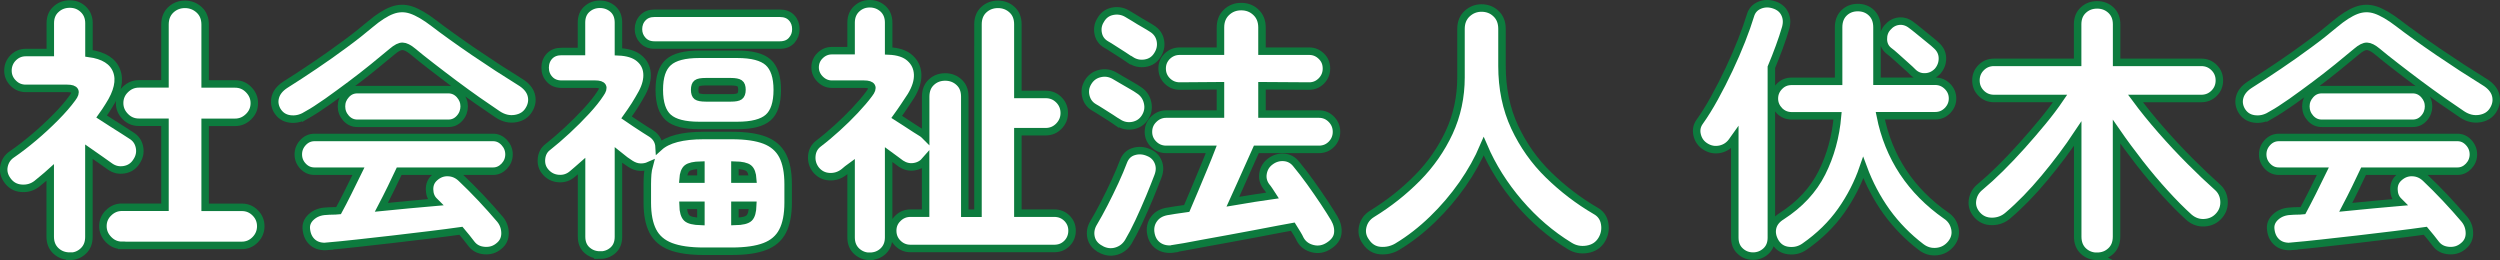
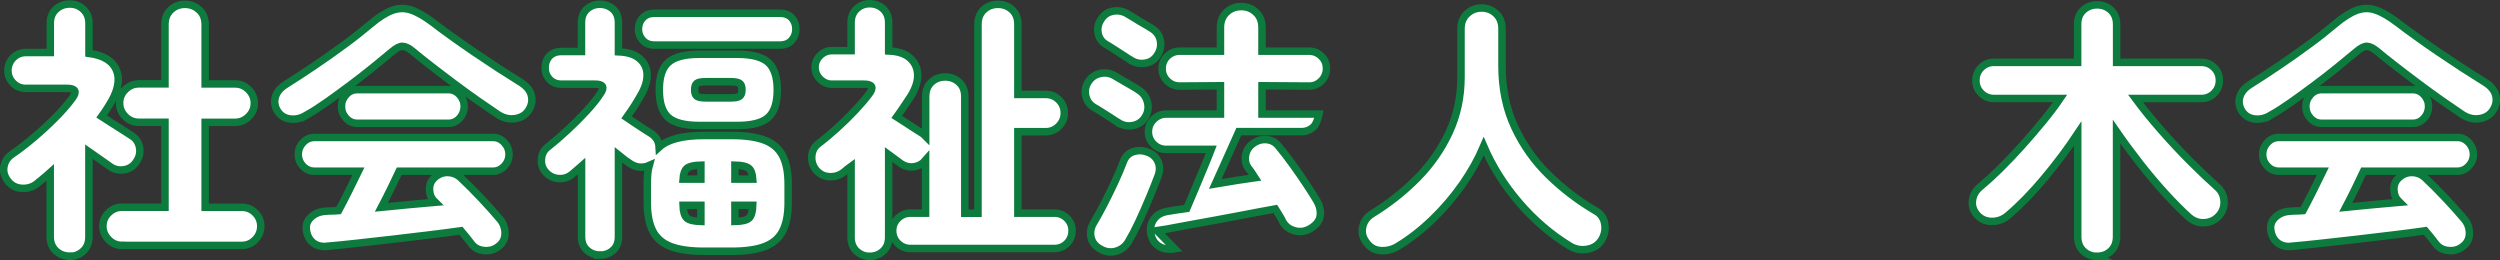
<svg xmlns="http://www.w3.org/2000/svg" id="_レイヤー_2" viewBox="0 0 333.54 34.7">
  <rect x="0" y="0" width="333.54" height="34.7" fill="#333333" stroke="none" />
  <defs>
    <style>.cls-1{fill:#fff;stroke:#0d7b3e;stroke-miterlimit:10;}</style>
  </defs>
  <g id="_レイヤー_1-2">
    <path class="cls-1" d="m9.3,34.17c-.72,0-1.33-.23-1.84-.7-.5-.47-.76-1.1-.76-1.89v-8.57c-.29.26-.58.52-.88.76-.3.24-.61.49-.92.76-.6.46-1.28.65-2.05.59-.77-.06-1.38-.4-1.84-1.03-.46-.62-.61-1.27-.47-1.94.14-.67.5-1.2,1.08-1.58.91-.62,1.88-1.37,2.9-2.23,1.02-.86,1.99-1.76,2.9-2.68.91-.92,1.66-1.78,2.23-2.57.65-.86.42-1.3-.68-1.3H3.43c-.65,0-1.21-.23-1.67-.7-.47-.47-.7-1.03-.7-1.67s.23-1.24.7-1.71c.47-.47,1.03-.7,1.67-.7h3.28v-3.92c0-.77.25-1.39.76-1.85.5-.47,1.12-.7,1.84-.7s1.3.23,1.8.7c.5.47.76,1.09.76,1.85v4.03c1.97.26,3.2,1.04,3.69,2.32.49,1.28.14,2.85-1.06,4.7-.14.24-.29.47-.45.7-.16.23-.32.46-.49.7.41.26.88.57,1.42.92.54.35,1.05.67,1.53.97.48.3.83.52,1.04.67.58.36.93.88,1.06,1.55.13.67,0,1.31-.41,1.91-.38.6-.92.96-1.62,1.08-.7.12-1.33-.02-1.91-.43-.24-.17-.63-.44-1.17-.83-.54-.38-1.09-.77-1.64-1.15v11.38c0,.79-.25,1.42-.76,1.89-.5.47-1.1.7-1.8.7Zm6.95-1.44c-.67,0-1.26-.25-1.76-.76s-.76-1.1-.76-1.8.25-1.29.76-1.78c.5-.49,1.09-.74,1.76-.74h5.76v-11.34h-3.49c-.7,0-1.3-.25-1.8-.76s-.76-1.1-.76-1.8.25-1.3.76-1.8,1.1-.76,1.8-.76h3.49V3.28c0-.82.26-1.47.77-1.96.52-.49,1.15-.74,1.89-.74s1.38.25,1.91.74c.53.49.79,1.15.79,1.96v7.92h4c.7,0,1.3.25,1.8.76s.76,1.1.76,1.8-.25,1.3-.76,1.8-1.1.76-1.8.76h-4v11.34h4.9c.7,0,1.29.25,1.78.74.49.49.74,1.09.74,1.78s-.25,1.3-.74,1.8-1.09.76-1.78.76h-16.02Z" />
    <path class="cls-1" d="m40.8,15.41c-.7.41-1.42.56-2.16.45-.74-.11-1.31-.5-1.69-1.17-.31-.58-.38-1.17-.2-1.78s.62-1.15,1.31-1.6c1.22-.77,2.52-1.61,3.89-2.54,1.37-.92,2.71-1.87,4.01-2.83,1.31-.96,2.45-1.86,3.44-2.7,1.08-.91,2.05-1.53,2.9-1.85s1.71-.34,2.57-.05c.86.29,1.87.88,3.02,1.76.65.5,1.44,1.09,2.38,1.76.94.67,1.93,1.37,2.99,2.09s2.11,1.42,3.17,2.11c1.06.68,2.03,1.3,2.92,1.85.84.5,1.35,1.1,1.53,1.78.18.68.07,1.35-.34,2-.38.62-.98,1-1.78,1.13-.8.13-1.59-.05-2.36-.56-.79-.53-1.69-1.15-2.7-1.85-1.01-.71-2.04-1.46-3.1-2.25-1.06-.79-2.06-1.56-3.02-2.3-.96-.74-1.79-1.4-2.48-1.98-.55-.46-1.01-.69-1.39-.7-.37-.01-.83.22-1.39.7-.74.62-1.59,1.32-2.54,2.09-.95.77-1.95,1.55-3.01,2.34-1.06.79-2.09,1.55-3.11,2.27-1.02.72-1.97,1.33-2.86,1.84Zm2.92,17.46c-.82.07-1.47-.09-1.96-.49s-.79-.97-.88-1.71c-.1-.67.12-1.25.65-1.73.53-.48,1.19-.73,1.98-.76.26-.02.53-.04.81-.04s.56-.01.85-.04c.34-.62.76-1.43,1.26-2.43.5-1,.97-1.94,1.4-2.83h-5.87c-.6,0-1.11-.22-1.53-.67-.42-.44-.63-.97-.63-1.57s.21-1.13.63-1.58.93-.68,1.53-.68h23.83c.58,0,1.07.23,1.49.68.42.46.63.98.63,1.58s-.21,1.12-.63,1.57c-.42.44-.92.67-1.49.67h-12.53c-.29.62-.65,1.37-1.08,2.25-.43.88-.86,1.73-1.3,2.57,1.22-.12,2.45-.24,3.69-.36,1.24-.12,2.41-.23,3.51-.32l-.18-.18c-.38-.38-.58-.89-.59-1.53-.01-.64.21-1.16.67-1.57.53-.48,1.13-.71,1.8-.68.67.02,1.26.28,1.76.76.84.79,1.72,1.68,2.65,2.66.92.98,1.77,1.93,2.54,2.84.43.53.65,1.15.65,1.85s-.28,1.28-.83,1.71c-.55.46-1.19.65-1.93.59-.73-.06-1.3-.35-1.71-.88-.22-.29-.44-.58-.67-.86-.23-.29-.47-.59-.74-.9-1.2.17-2.58.35-4.14.54-1.56.19-3.18.38-4.86.58-1.68.19-3.28.37-4.81.54-1.52.17-2.85.3-3.98.4Zm3.96-16.42c-.6,0-1.1-.23-1.51-.68-.41-.46-.61-.98-.61-1.58s.2-1.09.61-1.55c.41-.46.91-.68,1.51-.68h12.13c.6,0,1.1.23,1.51.68.41.46.61.97.61,1.55s-.2,1.13-.61,1.58c-.41.46-.91.68-1.51.68h-12.13Z" />
    <path class="cls-1" d="m80.04,34.02c-.67,0-1.25-.22-1.73-.65-.48-.43-.72-1.03-.72-1.8v-9.4c-.19.17-.4.34-.61.52-.22.18-.42.35-.61.52-.53.46-1.14.66-1.84.61-.7-.05-1.27-.34-1.73-.86-.43-.48-.62-1.06-.56-1.75.06-.68.34-1.22.85-1.6.79-.62,1.65-1.36,2.57-2.21.92-.85,1.79-1.72,2.59-2.59s1.42-1.65,1.85-2.32c.6-.84.37-1.26-.68-1.26h-4.5c-.67,0-1.21-.22-1.6-.65-.4-.43-.59-.95-.59-1.55s.2-1.14.59-1.55c.4-.41.93-.61,1.6-.61h2.66v-3.85c0-.77.24-1.37.72-1.8.48-.43,1.06-.65,1.73-.65s1.28.22,1.76.65.72,1.03.72,1.8v3.89c1.2.05,2.12.33,2.75.85.64.52.99,1.18,1.06,1.98.07.8-.14,1.69-.65,2.65-.29.53-.61,1.07-.95,1.62-.35.55-.73,1.1-1.13,1.66.31.22.7.47,1.15.77.46.3.89.58,1.3.85.41.26.7.44.86.54.65.43,1,1.03,1.04,1.8,1.13-1.03,3.11-1.55,5.94-1.55h3.74c1.85,0,3.32.21,4.41.63,1.09.42,1.88,1.1,2.38,2.05.49.95.74,2.21.74,3.8v2.48c0,1.58-.25,2.85-.74,3.8-.49.95-1.28,1.63-2.38,2.05-1.09.42-2.56.63-4.41.63h-3.74c-1.82,0-3.29-.21-4.39-.63-1.1-.42-1.9-1.1-2.39-2.05-.49-.95-.74-2.21-.74-3.8v-2.48c0-.48.02-.92.05-1.33.04-.41.1-.79.2-1.15-.38.17-.79.24-1.22.22-.43-.02-.85-.17-1.26-.43-.43-.26-.97-.66-1.62-1.19v10.91c0,.77-.24,1.37-.72,1.8-.48.43-1.07.65-1.76.65Zm7.27-28.01c-.65,0-1.16-.21-1.55-.63s-.58-.92-.58-1.49.19-1.1.58-1.51.9-.61,1.55-.61h16.74c.67,0,1.19.2,1.57.61s.56.91.56,1.51-.19,1.07-.56,1.49-.89.63-1.57.63h-16.74Zm5.98,10.73c-1.94,0-3.32-.35-4.12-1.06-.8-.71-1.21-1.94-1.21-3.69s.4-2.95,1.21-3.67c.8-.72,2.18-1.08,4.12-1.08h5.08c1.94,0,3.32.36,4.12,1.08.8.72,1.21,1.94,1.21,3.67s-.4,2.98-1.21,3.69c-.8.71-2.18,1.06-4.12,1.06h-5.08Zm-2.16,7.16h2.38v-1.87c-.91.02-1.52.16-1.84.41-.31.25-.49.74-.54,1.46Zm2.38,5.65v-2.16h-2.38c.02.84.19,1.4.49,1.69.3.29.93.44,1.89.47Zm.65-16.49h3.35c.58,0,.97-.07,1.17-.22s.31-.43.31-.86-.1-.72-.31-.86c-.2-.14-.59-.22-1.17-.22h-3.35c-.6,0-1,.07-1.19.22-.19.14-.29.43-.29.86s.1.72.29.86.59.22,1.19.22Zm3.89,10.84h2.38c-.05-.72-.23-1.21-.54-1.46-.31-.25-.92-.39-1.84-.41v1.87Zm0,5.65c.98-.02,1.62-.18,1.91-.47s.44-.85.47-1.69h-2.38v2.16Z" />
    <path class="cls-1" d="m116.04,34.2c-.67,0-1.25-.23-1.75-.68-.49-.46-.74-1.07-.74-1.84v-9.5c-.17.12-.33.25-.49.38-.16.13-.31.26-.45.38-.58.46-1.23.67-1.96.63-.73-.04-1.34-.35-1.82-.95-.41-.55-.58-1.16-.52-1.84.06-.67.35-1.21.88-1.62.82-.62,1.65-1.32,2.5-2.09.85-.77,1.65-1.55,2.39-2.34s1.37-1.52,1.87-2.2c.67-.86.44-1.3-.68-1.3h-4.28c-.6,0-1.12-.22-1.57-.67-.44-.44-.67-.97-.67-1.57s.22-1.15.67-1.58c.44-.43.97-.65,1.57-.65h2.56v-3.74c0-.77.25-1.38.74-1.84.49-.46,1.07-.68,1.75-.68s1.29.23,1.78.68c.49.46.74,1.07.74,1.84v3.78c1.25.05,2.2.36,2.84.94.65.58.99,1.3,1.03,2.18s-.26,1.83-.88,2.86c-.31.48-.62.95-.94,1.42-.31.47-.64.93-.97,1.39.31.19.7.44,1.17.76.47.31.92.61,1.35.88.43.28.73.46.9.56.07.05.14.11.22.18.07.07.14.14.22.22v-5.29c0-.82.25-1.46.76-1.93.5-.47,1.12-.7,1.84-.7s1.34.23,1.85.7c.52.47.77,1.11.77,1.93v15.55h1.76V3.24c0-.82.26-1.46.77-1.94.52-.48,1.15-.72,1.89-.72s1.37.24,1.89.72c.52.48.77,1.13.77,1.94v9.36h3.71c.7,0,1.28.24,1.76.72.48.48.72,1.07.72,1.76s-.24,1.25-.72,1.75c-.48.49-1.07.74-1.76.74h-3.71v10.87h4.86c.67,0,1.24.23,1.69.68.46.46.68,1.01.68,1.66s-.23,1.24-.68,1.69c-.46.46-1.02.68-1.69.68h-19.19c-.65,0-1.21-.23-1.67-.68-.47-.46-.7-1.02-.7-1.69s.23-1.2.7-1.66c.47-.46,1.03-.68,1.67-.68h2.02v-7.06c-.41.48-.92.77-1.53.86-.61.1-1.19-.04-1.75-.4-.17-.12-.4-.29-.7-.52-.3-.23-.62-.46-.95-.7v11.05c0,.77-.25,1.38-.74,1.84-.49.46-1.09.68-1.78.68Z" />
-     <path class="cls-1" d="m149.2,16.38c-.19-.14-.51-.35-.95-.63-.44-.28-.88-.55-1.31-.83-.43-.28-.76-.47-.97-.59-.58-.34-.94-.83-1.1-1.48-.16-.65-.07-1.26.27-1.84.36-.62.88-1.02,1.57-1.19.68-.17,1.33-.08,1.93.25.22.12.55.31.99.58.44.26.89.52,1.33.77.44.25.76.45.95.59.62.38,1.02.94,1.19,1.66.17.72.05,1.39-.36,2.02-.38.58-.92.93-1.6,1.06-.68.13-1.33,0-1.93-.38Zm-2.38,16.85c-.7-.38-1.12-.91-1.26-1.58-.14-.67-.02-1.32.36-1.94.43-.72.9-1.57,1.4-2.54.5-.97.98-1.96,1.44-2.95.46-1,.83-1.88,1.12-2.65.26-.7.72-1.15,1.37-1.35.65-.2,1.31-.16,1.98.13.6.24,1.03.65,1.28,1.24.25.59.25,1.23-.02,1.93-.29.77-.66,1.7-1.12,2.81-.46,1.1-.94,2.19-1.44,3.26-.5,1.07-.97,1.96-1.4,2.68-.38.62-.92,1.04-1.62,1.24-.7.2-1.39.11-2.09-.27Zm4.03-25.2c-.19-.14-.51-.35-.95-.63-.44-.28-.89-.56-1.33-.85-.44-.29-.77-.49-.99-.61-.58-.34-.93-.82-1.06-1.46-.13-.64-.03-1.23.31-1.78.36-.65.88-1.04,1.57-1.19.68-.14,1.33-.05,1.93.29.22.12.55.32.99.59.44.28.89.55,1.35.81.46.26.79.47,1.01.61.62.38,1,.92,1.13,1.6.13.68,0,1.34-.41,1.96-.38.6-.92.95-1.62,1.06-.7.11-1.33-.03-1.91-.41Zm5.87,25.16c-.89.14-1.62.01-2.2-.4-.58-.41-.91-1.02-1.01-1.84-.07-.7.11-1.31.54-1.84.43-.53,1.07-.84,1.91-.94.1-.02.35-.07.77-.13.42-.06.95-.14,1.6-.23.29-.67.64-1.51,1.06-2.5.42-1,.83-1.99,1.24-2.97.41-.98.73-1.79.97-2.41h-6.01c-.65,0-1.21-.23-1.67-.68-.47-.46-.7-1.01-.7-1.66s.23-1.21.7-1.67c.47-.47,1.03-.7,1.67-.7h7.24v-3.78l-5.44.04c-.65,0-1.2-.23-1.66-.68-.46-.46-.68-1.01-.68-1.66s.23-1.19.68-1.64c.46-.44,1.01-.67,1.66-.67h5.44v-3.17c0-.84.27-1.51.81-2.02s1.19-.76,1.96-.76,1.42.25,1.96.76.81,1.18.81,2.02v3.17h6.3c.62,0,1.16.22,1.62.67.46.44.68.99.68,1.64s-.23,1.2-.68,1.66c-.46.46-1,.68-1.62.68l-6.3-.04v3.78h7.6c.65,0,1.2.23,1.66.7.46.47.68,1.03.68,1.67s-.23,1.2-.68,1.66c-.46.46-1.01.68-1.66.68h-8.35c-.24.55-.55,1.25-.94,2.09-.38.84-.77,1.7-1.15,2.57s-.73,1.65-1.04,2.32c.98-.17,1.94-.32,2.86-.47.92-.14,1.73-.26,2.43-.36-.14-.22-.29-.43-.43-.65-.14-.22-.29-.41-.43-.58-.38-.53-.52-1.12-.4-1.76.12-.65.44-1.16.97-1.55.55-.41,1.16-.59,1.82-.54.66.05,1.21.35,1.64.9.58.7,1.19,1.49,1.84,2.39s1.26,1.79,1.84,2.66,1.04,1.61,1.4,2.21c.38.67.53,1.33.45,1.98-.08.65-.49,1.2-1.21,1.66-.67.43-1.38.56-2.12.38-.74-.18-1.3-.58-1.66-1.21-.12-.26-.27-.54-.45-.83s-.37-.59-.56-.9c-.41.07-1.06.19-1.94.36-.89.17-1.9.36-3.04.58-1.14.22-2.3.43-3.49.65-1.19.22-2.3.42-3.35.61-1.04.19-1.92.35-2.63.49-.71.13-1.15.21-1.31.23Z" />
+     <path class="cls-1" d="m149.2,16.38c-.19-.14-.51-.35-.95-.63-.44-.28-.88-.55-1.31-.83-.43-.28-.76-.47-.97-.59-.58-.34-.94-.83-1.1-1.48-.16-.65-.07-1.26.27-1.84.36-.62.88-1.02,1.57-1.19.68-.17,1.33-.08,1.93.25.22.12.55.31.99.58.44.26.89.52,1.33.77.44.25.76.45.95.59.62.38,1.02.94,1.19,1.66.17.72.05,1.39-.36,2.02-.38.58-.92.93-1.6,1.06-.68.13-1.33,0-1.93-.38Zm-2.38,16.85c-.7-.38-1.12-.91-1.26-1.58-.14-.67-.02-1.32.36-1.94.43-.72.9-1.57,1.4-2.54.5-.97.98-1.96,1.44-2.95.46-1,.83-1.88,1.12-2.65.26-.7.72-1.15,1.37-1.35.65-.2,1.31-.16,1.98.13.6.24,1.03.65,1.28,1.24.25.59.25,1.23-.02,1.93-.29.77-.66,1.7-1.12,2.81-.46,1.1-.94,2.19-1.44,3.26-.5,1.07-.97,1.96-1.4,2.68-.38.62-.92,1.04-1.62,1.24-.7.2-1.39.11-2.09-.27Zm4.03-25.2c-.19-.14-.51-.35-.95-.63-.44-.28-.89-.56-1.33-.85-.44-.29-.77-.49-.99-.61-.58-.34-.93-.82-1.06-1.46-.13-.64-.03-1.23.31-1.78.36-.65.88-1.04,1.57-1.19.68-.14,1.33-.05,1.93.29.22.12.55.32.99.59.44.28.89.55,1.35.81.46.26.79.47,1.01.61.62.38,1,.92,1.13,1.6.13.68,0,1.34-.41,1.96-.38.6-.92.95-1.62,1.06-.7.11-1.33-.03-1.91-.41Zm5.87,25.16c-.89.14-1.62.01-2.2-.4-.58-.41-.91-1.02-1.01-1.84-.07-.7.11-1.31.54-1.84.43-.53,1.07-.84,1.91-.94.1-.02.35-.07.77-.13.42-.06.95-.14,1.6-.23.29-.67.64-1.51,1.06-2.5.42-1,.83-1.99,1.24-2.97.41-.98.73-1.79.97-2.41h-6.01c-.65,0-1.21-.23-1.67-.68-.47-.46-.7-1.01-.7-1.66s.23-1.21.7-1.67c.47-.47,1.03-.7,1.67-.7h7.24v-3.78l-5.44.04c-.65,0-1.2-.23-1.66-.68-.46-.46-.68-1.01-.68-1.66s.23-1.19.68-1.64c.46-.44,1.01-.67,1.66-.67h5.44v-3.17c0-.84.27-1.51.81-2.02s1.19-.76,1.96-.76,1.42.25,1.96.76.81,1.18.81,2.02v3.17h6.3c.62,0,1.16.22,1.62.67.46.44.68.99.68,1.64s-.23,1.2-.68,1.66c-.46.46-1,.68-1.62.68l-6.3-.04v3.78h7.6s-.23,1.2-.68,1.66c-.46.46-1.01.68-1.66.68h-8.35c-.24.55-.55,1.25-.94,2.09-.38.84-.77,1.7-1.15,2.57s-.73,1.65-1.04,2.32c.98-.17,1.94-.32,2.86-.47.92-.14,1.73-.26,2.43-.36-.14-.22-.29-.43-.43-.65-.14-.22-.29-.41-.43-.58-.38-.53-.52-1.12-.4-1.76.12-.65.44-1.16.97-1.55.55-.41,1.16-.59,1.82-.54.66.05,1.21.35,1.64.9.58.7,1.19,1.49,1.84,2.39s1.26,1.79,1.84,2.66,1.04,1.61,1.4,2.21c.38.67.53,1.33.45,1.98-.08.65-.49,1.2-1.21,1.66-.67.43-1.38.56-2.12.38-.74-.18-1.3-.58-1.66-1.21-.12-.26-.27-.54-.45-.83s-.37-.59-.56-.9c-.41.07-1.06.19-1.94.36-.89.17-1.9.36-3.04.58-1.14.22-2.3.43-3.49.65-1.19.22-2.3.42-3.35.61-1.04.19-1.92.35-2.63.49-.71.13-1.15.21-1.31.23Z" />
    <path class="cls-1" d="m186.42,32.91c-.7.41-1.45.58-2.25.52-.8-.06-1.45-.45-1.93-1.17-.46-.62-.6-1.3-.43-2.03.17-.73.59-1.3,1.26-1.71,2.23-1.37,4.24-2.96,6.03-4.77,1.79-1.81,3.2-3.85,4.25-6.1,1.04-2.26,1.57-4.7,1.57-7.34V3.85c0-.84.27-1.51.81-2.02.54-.5,1.18-.76,1.93-.76s1.42.25,1.94.76c.53.5.79,1.18.79,2.02v4.93c0,3.02.56,5.75,1.69,8.17,1.13,2.42,2.64,4.56,4.54,6.41,1.9,1.85,3.97,3.43,6.23,4.75.7.38,1.11.96,1.24,1.73.13.77,0,1.49-.41,2.16-.43.7-1.07,1.12-1.93,1.26-.85.14-1.64-.01-2.36-.47-2.47-1.51-4.71-3.43-6.71-5.76-2-2.33-3.58-4.84-4.73-7.52-.72,1.7-1.67,3.4-2.84,5.08-1.18,1.68-2.5,3.23-3.98,4.66-1.48,1.43-3.04,2.65-4.7,3.65Z" />
-     <path class="cls-1" d="m233.9,34.17c-.67,0-1.25-.22-1.73-.67-.48-.44-.72-1.04-.72-1.78v-13.39c-.05.07-.1.15-.16.23-.06.08-.11.16-.16.23-.41.6-.96.97-1.66,1.12-.7.14-1.34.02-1.94-.36-.58-.36-.94-.87-1.1-1.53-.16-.66-.04-1.25.34-1.78.65-.91,1.31-1.97,1.98-3.19s1.32-2.48,1.94-3.8,1.18-2.6,1.67-3.85c.49-1.25.88-2.35,1.17-3.31.19-.67.6-1.13,1.22-1.39s1.27-.27,1.94-.05c.67.22,1.15.61,1.42,1.17.28.56.32,1.19.13,1.89-.24.82-.52,1.67-.85,2.56-.32.89-.68,1.79-1.06,2.7v22.75c0,.74-.24,1.34-.72,1.78-.48.44-1.06.67-1.73.67Zm22.43-1.19c-1.8-1.37-3.34-2.95-4.63-4.73-1.28-1.79-2.32-3.75-3.11-5.89-.7,2.04-1.68,3.96-2.95,5.76s-2.9,3.4-4.9,4.79c-.62.43-1.33.61-2.11.52-.78-.08-1.37-.46-1.78-1.13-.38-.65-.5-1.28-.36-1.91.14-.62.55-1.14,1.22-1.55,2.42-1.56,4.21-3.49,5.36-5.78,1.15-2.29,1.85-4.83,2.09-7.61h-6.12c-.65,0-1.19-.23-1.64-.68-.44-.46-.67-1-.67-1.62s.22-1.16.67-1.62c.44-.46.99-.68,1.64-.68h6.26V3.64c0-.82.25-1.46.74-1.93.49-.47,1.1-.7,1.82-.7s1.33.23,1.82.7c.49.47.74,1.11.74,1.93v7.2h7.78c.62,0,1.16.23,1.62.68.46.46.68,1,.68,1.62s-.23,1.16-.68,1.62c-.46.46-1,.68-1.62.68h-7.34c.55,2.78,1.57,5.29,3.04,7.52,1.48,2.23,3.39,4.16,5.74,5.8.62.41,1.01.98,1.17,1.71s0,1.41-.49,2.03c-.5.62-1.14.98-1.91,1.06-.77.08-1.46-.11-2.09-.59Zm-1.12-23.36c-.22-.22-.53-.51-.95-.88s-.84-.75-1.26-1.13c-.42-.38-.76-.67-1.03-.86-.46-.38-.69-.89-.7-1.51-.01-.62.17-1.15.56-1.58.41-.48.91-.76,1.49-.83.59-.07,1.15.1,1.67.5.24.17.58.44,1.03.81.44.37.89.74,1.35,1.1.46.36.79.65,1.01.86.5.46.76,1.01.77,1.66.01.65-.2,1.22-.63,1.73-.46.48-1,.74-1.64.77s-1.19-.17-1.67-.63Z" />
    <path class="cls-1" d="m279.8,34.2c-.72,0-1.33-.23-1.84-.7-.5-.47-.76-1.11-.76-1.93v-13.75c-1.32,1.99-2.8,3.97-4.43,5.92-1.63,1.96-3.25,3.62-4.86,4.99-.6.53-1.31.8-2.12.81-.82.01-1.49-.28-2.02-.88-.5-.58-.71-1.22-.61-1.94.1-.72.44-1.32,1.04-1.8.84-.7,1.73-1.51,2.68-2.45s1.9-1.94,2.86-3.01c.96-1.07,1.88-2.14,2.77-3.22.89-1.08,1.67-2.11,2.34-3.1h-8.82c-.67,0-1.24-.23-1.71-.7-.47-.47-.7-1.04-.7-1.71s.23-1.24.7-1.71c.47-.47,1.04-.7,1.71-.7h11.16V3.24c0-.79.25-1.42.76-1.89.5-.47,1.12-.7,1.84-.7s1.33.23,1.84.7c.5.47.76,1.1.76,1.89v5.08h11.3c.67,0,1.24.23,1.71.7.47.47.7,1.04.7,1.71s-.23,1.24-.7,1.71c-.47.47-1.04.7-1.71.7h-8.78c1.01,1.37,2.15,2.78,3.44,4.25,1.28,1.46,2.58,2.85,3.89,4.16,1.31,1.31,2.5,2.44,3.58,3.4.55.48.85,1.1.9,1.85s-.17,1.41-.65,1.96c-.5.58-1.14.89-1.91.95-.77.06-1.46-.17-2.09-.7-1.01-.91-2.08-1.99-3.22-3.24-1.14-1.25-2.26-2.58-3.37-4-1.1-1.42-2.14-2.82-3.1-4.21v14c0,.82-.25,1.46-.76,1.93-.5.47-1.12.7-1.84.7Z" />
    <path class="cls-1" d="m302.88,15.41c-.7.41-1.42.56-2.16.45-.74-.11-1.31-.5-1.69-1.17-.31-.58-.38-1.17-.2-1.78.18-.61.62-1.15,1.31-1.6,1.22-.77,2.52-1.61,3.89-2.54,1.37-.92,2.71-1.87,4.01-2.83,1.31-.96,2.45-1.86,3.44-2.7,1.08-.91,2.05-1.53,2.9-1.85.85-.32,1.71-.34,2.57-.05.86.29,1.87.88,3.02,1.76.65.5,1.44,1.09,2.38,1.76.94.67,1.93,1.37,2.99,2.09,1.06.72,2.11,1.42,3.17,2.11,1.06.68,2.03,1.3,2.92,1.85.84.5,1.35,1.1,1.53,1.78.18.68.07,1.35-.34,2-.38.62-.98,1-1.78,1.13-.8.13-1.59-.05-2.36-.56-.79-.53-1.69-1.15-2.7-1.85-1.01-.71-2.04-1.46-3.1-2.25-1.06-.79-2.06-1.56-3.02-2.3-.96-.74-1.79-1.4-2.48-1.98-.55-.46-1.01-.69-1.39-.7-.37-.01-.83.22-1.39.7-.74.62-1.59,1.32-2.54,2.09-.95.77-1.95,1.55-3.01,2.34-1.06.79-2.09,1.55-3.11,2.27-1.02.72-1.97,1.33-2.86,1.84Zm2.92,17.46c-.82.07-1.47-.09-1.96-.49-.49-.4-.79-.97-.88-1.71-.1-.67.12-1.25.65-1.73.53-.48,1.19-.73,1.98-.76.26-.02.53-.04.81-.04s.56-.01.85-.04c.33-.62.76-1.43,1.26-2.43.5-1,.97-1.94,1.4-2.83h-5.87c-.6,0-1.11-.22-1.53-.67-.42-.44-.63-.97-.63-1.57s.21-1.13.63-1.58.93-.68,1.53-.68h23.83c.58,0,1.07.23,1.49.68s.63.98.63,1.58-.21,1.12-.63,1.57c-.42.44-.92.67-1.49.67h-12.53c-.29.62-.65,1.37-1.08,2.25-.43.88-.86,1.73-1.3,2.57,1.22-.12,2.45-.24,3.69-.36,1.24-.12,2.41-.23,3.51-.32l-.18-.18c-.38-.38-.58-.89-.59-1.53-.01-.64.21-1.16.67-1.57.53-.48,1.13-.71,1.8-.68.67.02,1.26.28,1.76.76.84.79,1.72,1.68,2.65,2.66.92.98,1.77,1.93,2.54,2.84.43.53.65,1.15.65,1.85s-.28,1.28-.83,1.71c-.55.46-1.19.65-1.93.59-.73-.06-1.3-.35-1.71-.88-.22-.29-.44-.58-.67-.86-.23-.29-.47-.59-.74-.9-1.2.17-2.58.35-4.14.54-1.56.19-3.18.38-4.86.58-1.68.19-3.28.37-4.81.54-1.52.17-2.85.3-3.98.4Zm3.96-16.42c-.6,0-1.1-.23-1.51-.68-.41-.46-.61-.98-.61-1.58s.2-1.09.61-1.55c.41-.46.91-.68,1.51-.68h12.13c.6,0,1.1.23,1.51.68.41.46.61.97.61,1.55s-.2,1.13-.61,1.58c-.41.46-.91.68-1.51.68h-12.13Z" />
  </g>
</svg>